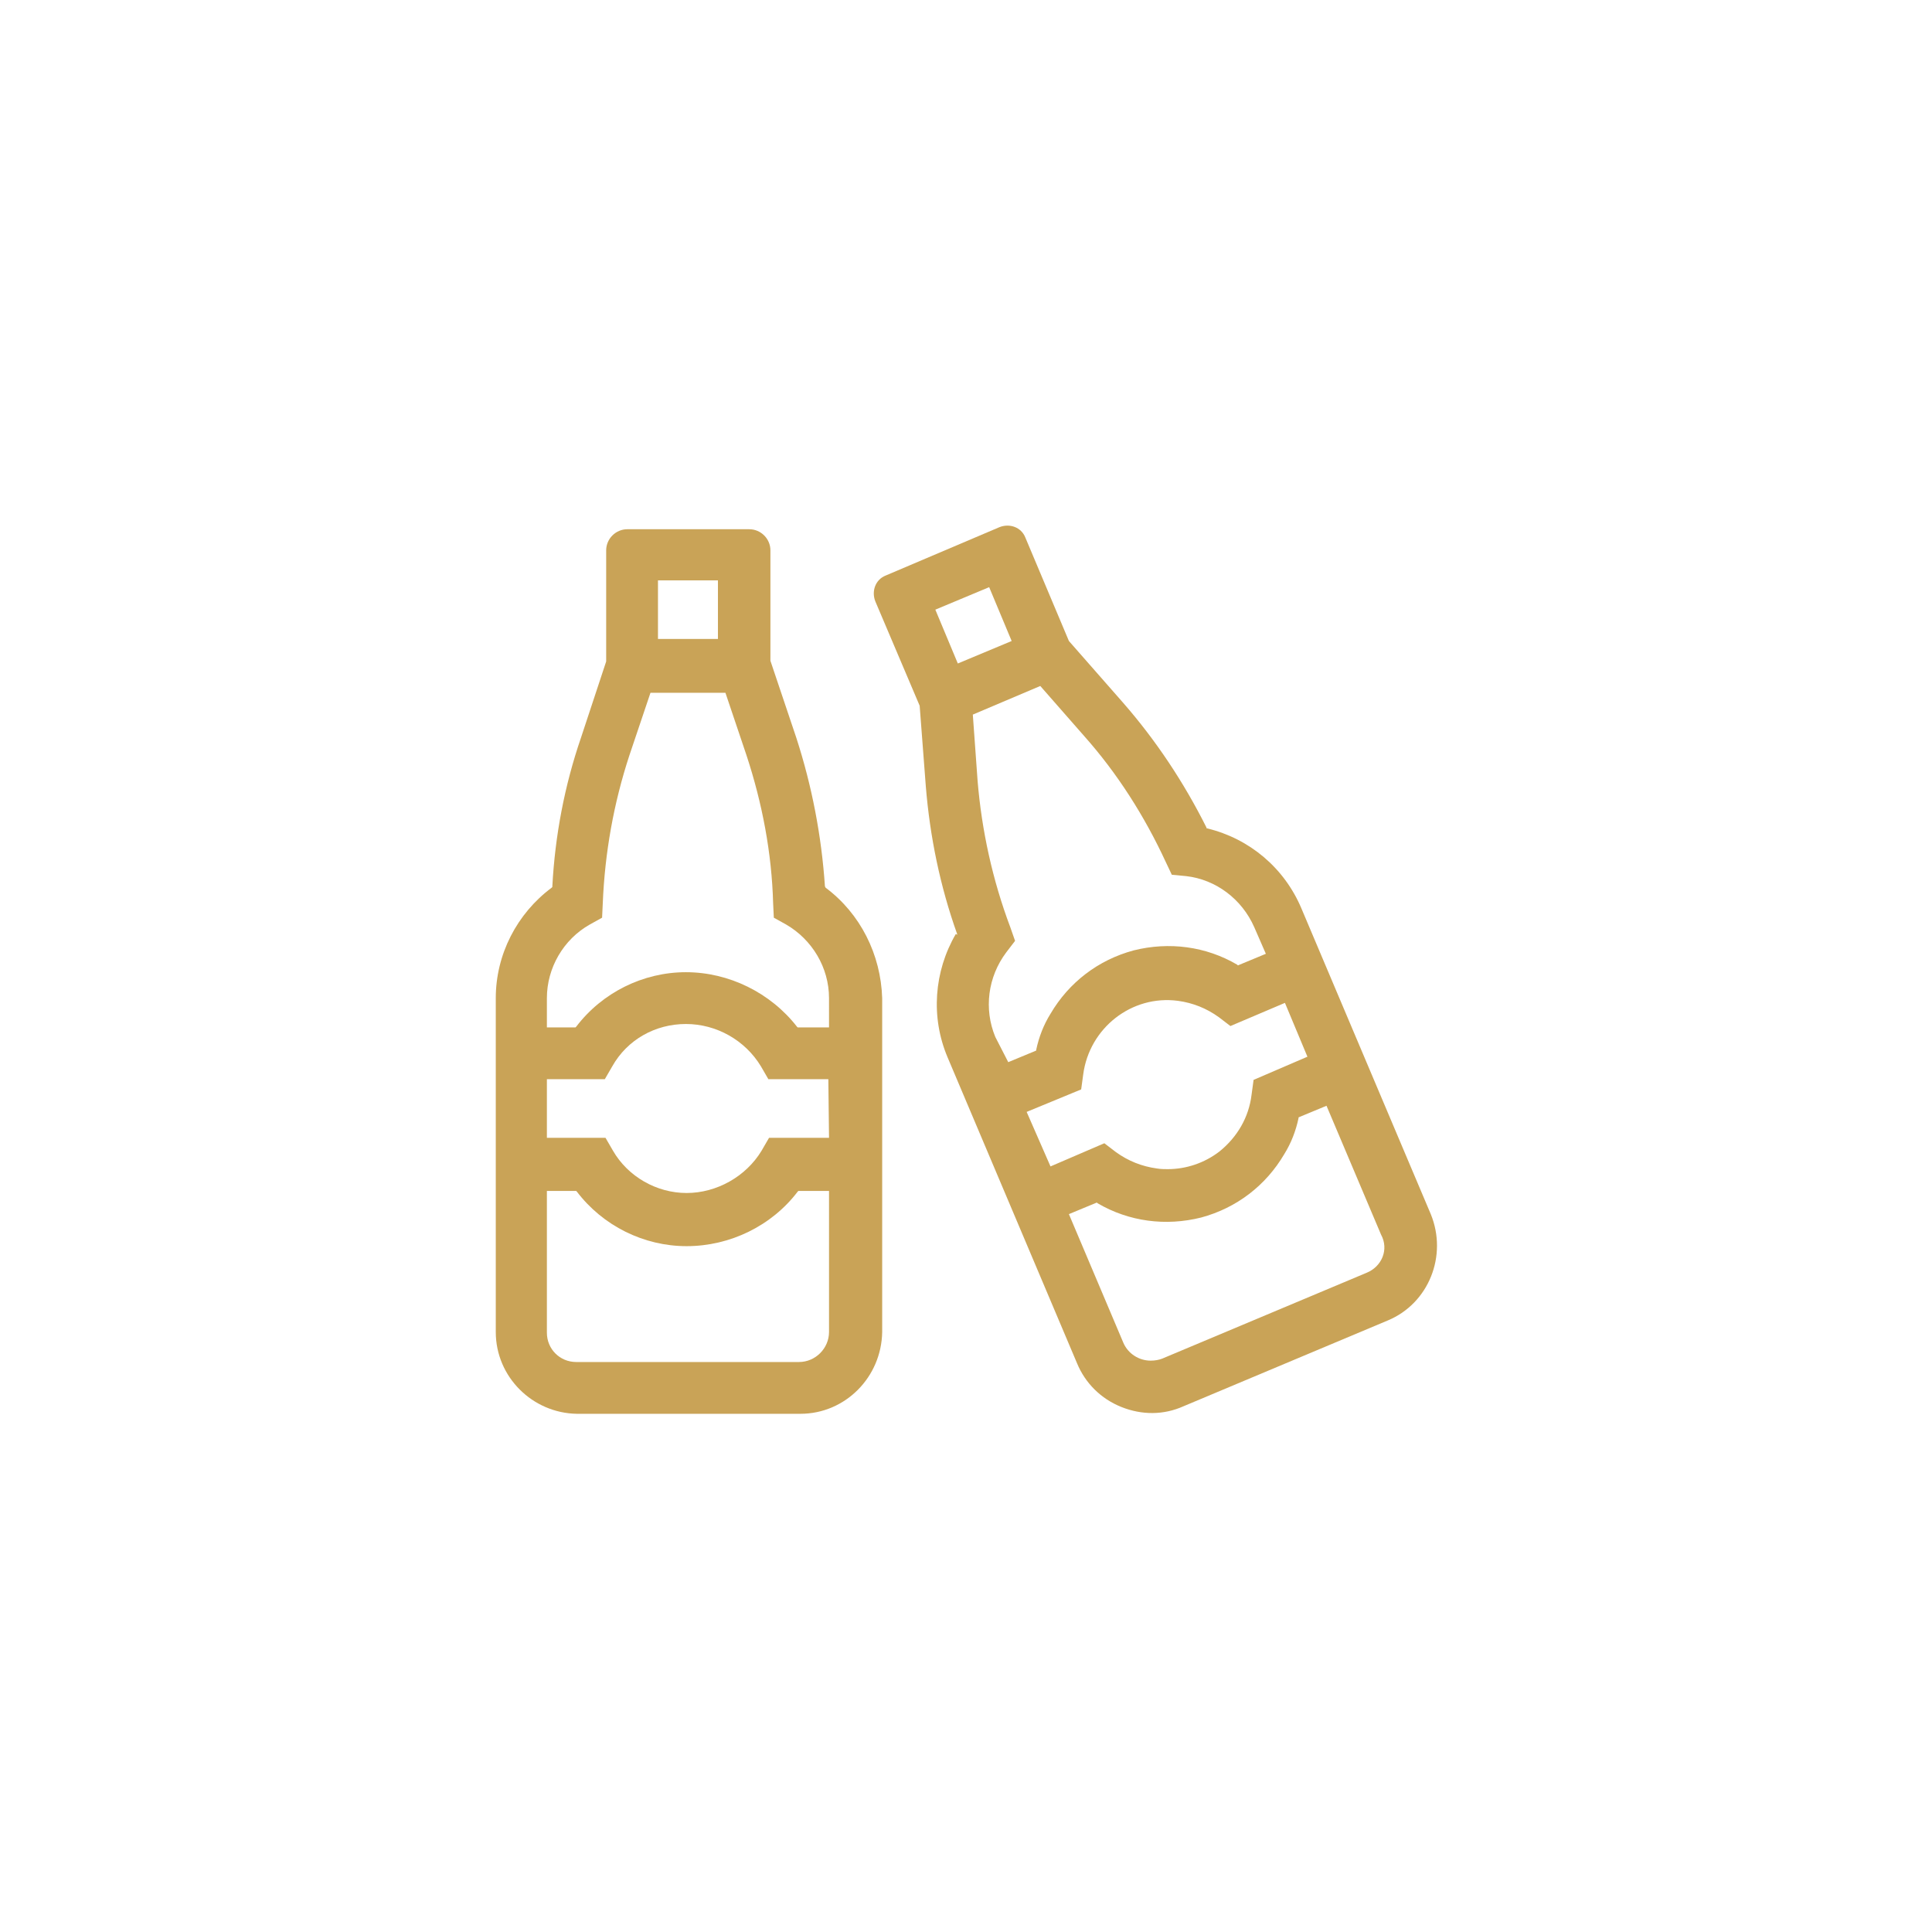
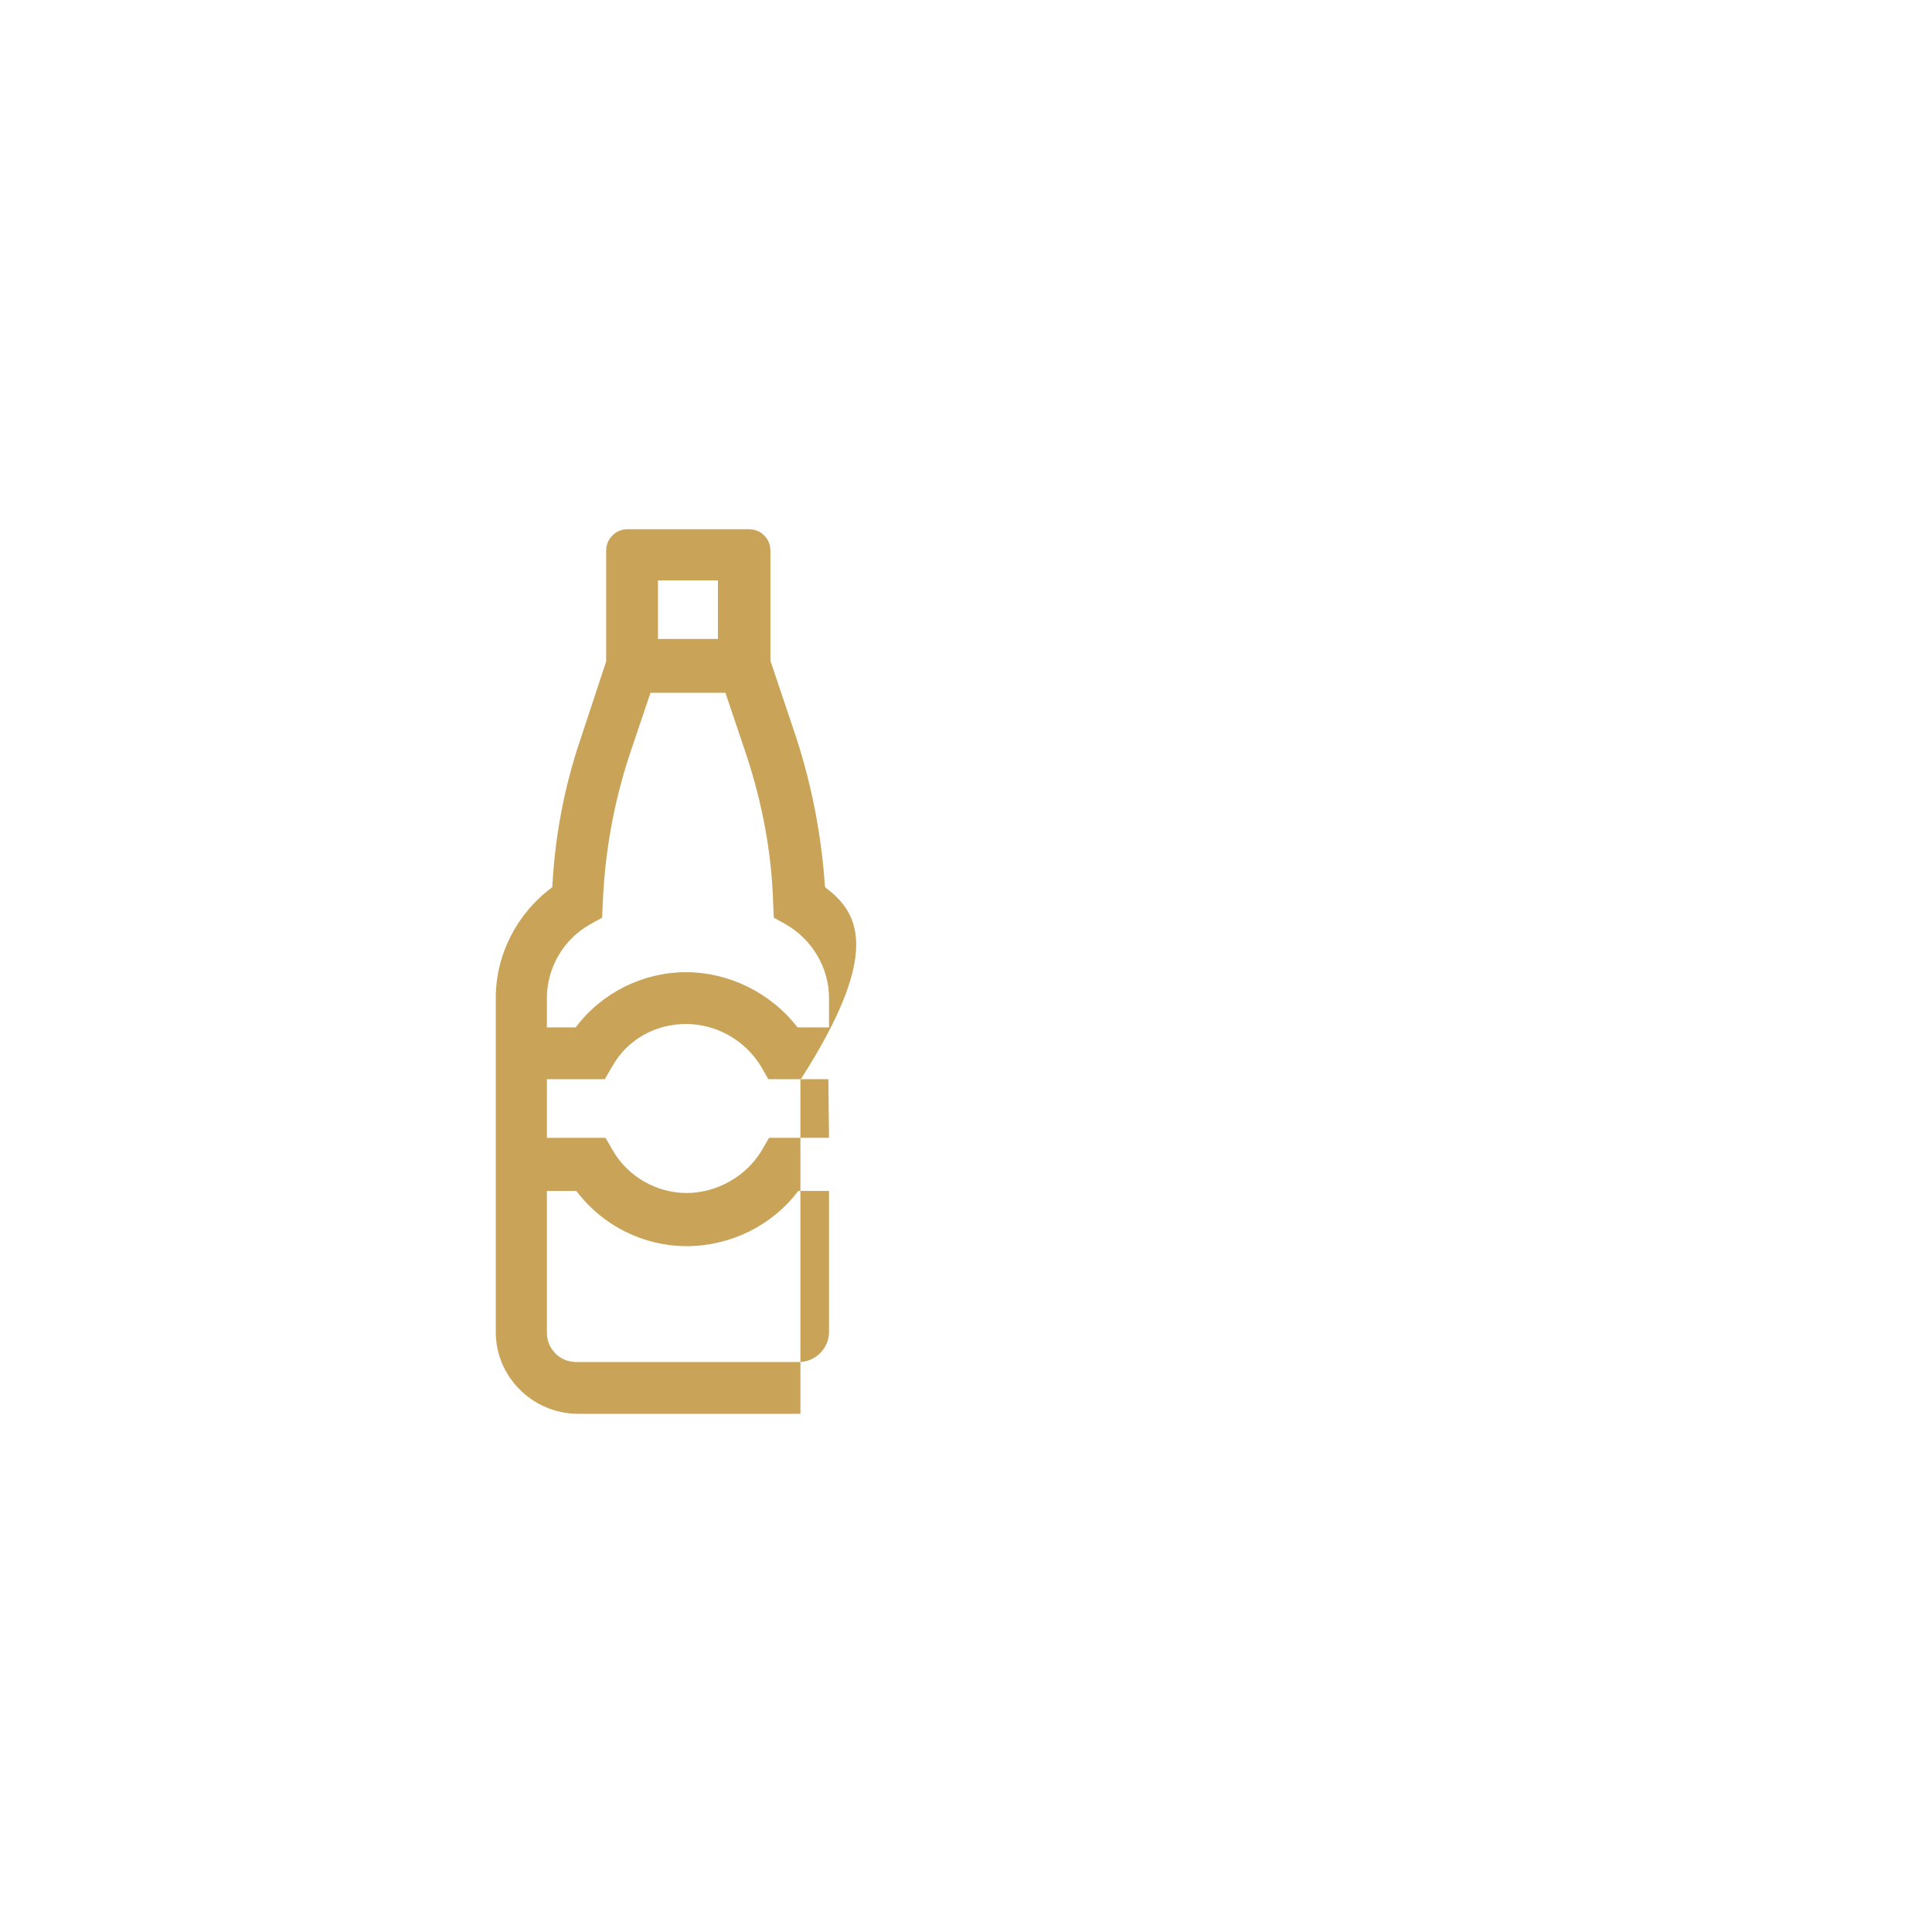
<svg xmlns="http://www.w3.org/2000/svg" version="1.1" id="Layer_1" x="0px" y="0px" viewBox="0 0 283.5 283.5" style="enable-background:new 0 0 283.5 283.5;" xml:space="preserve">
  <style type="text/css">
	.st0{fill:#C9A357;}
	.st1{fill:#FFFFFF;}
</style>
  <g id="beers" transform="translate(1.25 -4.94)">
    <g id="Path_184">
-       <path class="st0" d="M208.7,183.1l-19-44.9c-2.5-5.9-7.6-10.2-13.8-11.7l-0.1,0l0-0.1c-3.3-6.6-7.4-12.8-12.3-18.4l-7.9-9    c0,0,0,0,0,0l-6.4-15.2c-0.6-1.5-2.3-2.1-3.8-1.5l-16.7,7.1c-1.5,0.6-2.1,2.3-1.5,3.8l6.5,15.3c0,0,0,0,0,0l0.9,11.8    c0.6,7.4,2.1,14.7,4.6,21.7l0,0.1L139,142c-3.2,5.5-3.7,12.2-1.2,18.1l19,44.9c1.2,2.9,3.5,5.2,6.5,6.4c3,1.2,6.2,1.2,9.1-0.1    l30-12.6C208.4,196.2,211.2,189.2,208.7,183.1z M136,94.4l7.9-3.3c0,0,0,0,0,0l3.3,7.9c0,0,0,0,0,0l-7.9,3.3c0,0,0,0,0,0L136,94.4    C136,94.4,136,94.4,136,94.4z M144.8,157.1c-1.7-4.1-1.1-8.8,1.6-12.4l1.3-1.7c0,0,0,0,0,0l-0.7-2c-2.6-6.9-4.2-14.2-4.8-21.5    l-0.7-9.7c0,0,0,0,0,0l9.9-4.2c0,0,0,0,0,0l6.4,7.3c4.9,5.5,8.9,11.8,12,18.5l0.9,1.9c0,0,0,0,0,0l2.1,0.2c4.4,0.5,8.2,3.4,10,7.5    l1.7,3.9c0,0,0,0,0,0l-4.1,1.7l-0.1-0.1c-4.6-2.7-10-3.4-15.2-2.1c-5.2,1.4-9.5,4.7-12.2,9.3c-1,1.6-1.7,3.4-2.1,5.3l0,0.1    l-4.1,1.7c0,0,0,0,0,0L144.8,157.1z M149.4,168.1l8-3.3c0,0,0,0,0,0l0.3-2.2c0.9-6.8,7.1-11.7,13.9-10.8c2.2,0.3,4.2,1.1,6,2.4    l1.7,1.3c0,0,0,0,0,0l8-3.4c0,0,0,0,0,0l3.3,7.9c0,0,0,0,0,0l-7.9,3.4c0,0,0,0,0,0l-0.3,2.2c-0.4,3.3-2.1,6.2-4.7,8.3    c-2.2,1.7-4.9,2.6-7.6,2.6c-0.5,0-1,0-1.6-0.1c-2.2-0.3-4.2-1.1-6-2.4l-1.7-1.3c0,0,0,0,0,0l-7.9,3.4c0,0,0,0,0,0L149.4,168.1    C149.4,168.2,149.4,168.1,149.4,168.1z M199.3,191.7L199.3,191.7l-30,12.6c-0.5,0.2-1.1,0.3-1.7,0.3c-1.7,0-3.3-1-4-2.6l-8-18.9    c0,0,0,0,0,0l4.1-1.7l0.1,0.1c4.6,2.7,10,3.4,15.2,2.1c5.2-1.4,9.5-4.7,12.2-9.3c1-1.6,1.7-3.4,2.1-5.3l0-0.1l4.1-1.7c0,0,0,0,0,0    l8,18.9C202.6,188.3,201.5,190.8,199.3,191.7z" />
-     </g>
+       </g>
    <g id="Path_185">
-       <path class="st0" d="M119.9,135.2L119.9,135.2l-0.1-0.2c-0.5-7.4-1.9-14.7-4.2-21.8l-3.8-11.3c0,0,0,0,0,0V85.7    c0-1.7-1.4-3.1-3.1-3.1H90.8c-1.7,0-3.1,1.4-3.1,3.1l0,16.3c0,0,0,0,0,0l-3.7,11.2c-2.4,7-3.8,14.3-4.2,21.8l0,0.1l-0.1,0.1    c-5.1,3.8-8.2,9.8-8.2,16.2v49c0,6.6,5.4,11.9,11.9,12h32.8c6.6,0,11.9-5.4,12-12v-49C128,145,125,139,119.9,135.2z M95.3,90.1    h8.8c0,0,0,0,0,0v8.6c0,0,0,0,0,0h-8.8c0,0,0,0,0,0L95.3,90.1C95.3,90.2,95.3,90.1,95.3,90.1z M120.4,200.4c0,2.4-2,4.4-4.4,4.4    H83.3c-2.4,0-4.3-1.9-4.3-4.3v-20.8c0,0,0,0,0,0h4.3l0.1,0.1c3.8,5,9.8,8,16.1,8c6.4,0,12.5-3,16.3-8l0.1-0.1h4.5c0,0,0,0,0,0    V200.4z M120.4,171.9h-8.8c0,0,0,0,0,0l-1.1,1.9c-2.3,3.8-6.6,6.2-11,6.2c0,0,0,0,0,0c-4.4,0-8.6-2.4-10.8-6.2l-1.1-1.9    c0,0,0,0,0,0H79c0,0,0,0,0,0v-8.6c0,0,0,0,0,0h8.5c0,0,0,0,0,0l1.1-1.9c2.2-3.9,6.3-6.2,10.8-6.2h0c4.5,0,8.7,2.4,11,6.2l1.1,1.9    c0,0,0,0,0,0h8.8c0,0,0,0,0,0L120.4,171.9C120.4,171.9,120.4,171.9,120.4,171.9z M120.4,155.7    C120.4,155.7,120.4,155.7,120.4,155.7l-4.6,0l-0.1-0.1c-3.9-5-10-8-16.3-8h0c-6.3,0-12.3,3-16.1,8l-0.1,0.1H79c0,0,0,0,0,0v-4.3    c0-4.4,2.4-8.6,6.3-10.8l1.8-1c0,0,0,0,0,0l0.1-2.1c0.3-7.4,1.6-14.7,3.9-21.7l3.1-9.2c0,0,0,0,0,0h11c0,0,0,0,0,0l3.1,9.2    c2.3,7,3.7,14.3,3.9,21.7l0.1,2.1c0,0,0,0,0,0l1.8,1c3.8,2.2,6.3,6.3,6.3,10.8V155.7z" />
+       <path class="st0" d="M119.9,135.2L119.9,135.2l-0.1-0.2c-0.5-7.4-1.9-14.7-4.2-21.8l-3.8-11.3c0,0,0,0,0,0V85.7    c0-1.7-1.4-3.1-3.1-3.1H90.8c-1.7,0-3.1,1.4-3.1,3.1l0,16.3c0,0,0,0,0,0l-3.7,11.2c-2.4,7-3.8,14.3-4.2,21.8l0,0.1l-0.1,0.1    c-5.1,3.8-8.2,9.8-8.2,16.2v49c0,6.6,5.4,11.9,11.9,12h32.8v-49C128,145,125,139,119.9,135.2z M95.3,90.1    h8.8c0,0,0,0,0,0v8.6c0,0,0,0,0,0h-8.8c0,0,0,0,0,0L95.3,90.1C95.3,90.2,95.3,90.1,95.3,90.1z M120.4,200.4c0,2.4-2,4.4-4.4,4.4    H83.3c-2.4,0-4.3-1.9-4.3-4.3v-20.8c0,0,0,0,0,0h4.3l0.1,0.1c3.8,5,9.8,8,16.1,8c6.4,0,12.5-3,16.3-8l0.1-0.1h4.5c0,0,0,0,0,0    V200.4z M120.4,171.9h-8.8c0,0,0,0,0,0l-1.1,1.9c-2.3,3.8-6.6,6.2-11,6.2c0,0,0,0,0,0c-4.4,0-8.6-2.4-10.8-6.2l-1.1-1.9    c0,0,0,0,0,0H79c0,0,0,0,0,0v-8.6c0,0,0,0,0,0h8.5c0,0,0,0,0,0l1.1-1.9c2.2-3.9,6.3-6.2,10.8-6.2h0c4.5,0,8.7,2.4,11,6.2l1.1,1.9    c0,0,0,0,0,0h8.8c0,0,0,0,0,0L120.4,171.9C120.4,171.9,120.4,171.9,120.4,171.9z M120.4,155.7    C120.4,155.7,120.4,155.7,120.4,155.7l-4.6,0l-0.1-0.1c-3.9-5-10-8-16.3-8h0c-6.3,0-12.3,3-16.1,8l-0.1,0.1H79c0,0,0,0,0,0v-4.3    c0-4.4,2.4-8.6,6.3-10.8l1.8-1c0,0,0,0,0,0l0.1-2.1c0.3-7.4,1.6-14.7,3.9-21.7l3.1-9.2c0,0,0,0,0,0h11c0,0,0,0,0,0l3.1,9.2    c2.3,7,3.7,14.3,3.9,21.7l0.1,2.1c0,0,0,0,0,0l1.8,1c3.8,2.2,6.3,6.3,6.3,10.8V155.7z" />
    </g>
  </g>
</svg>